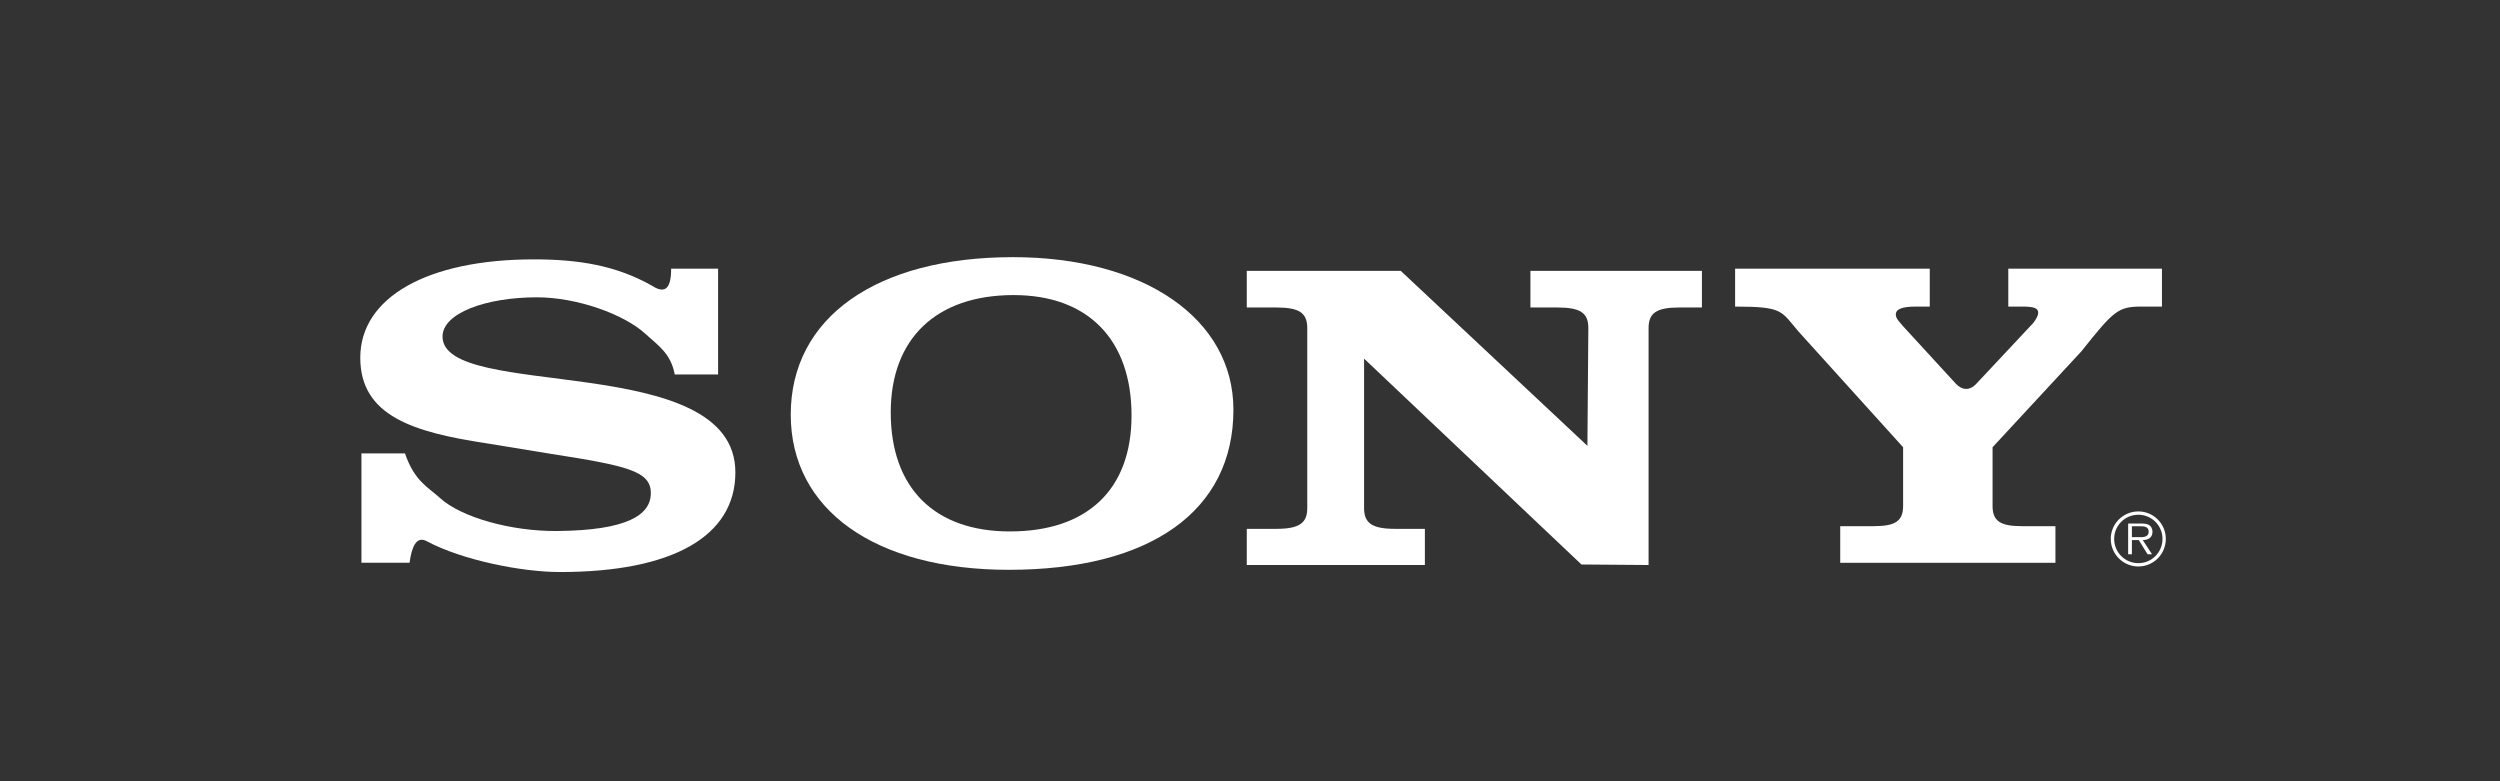
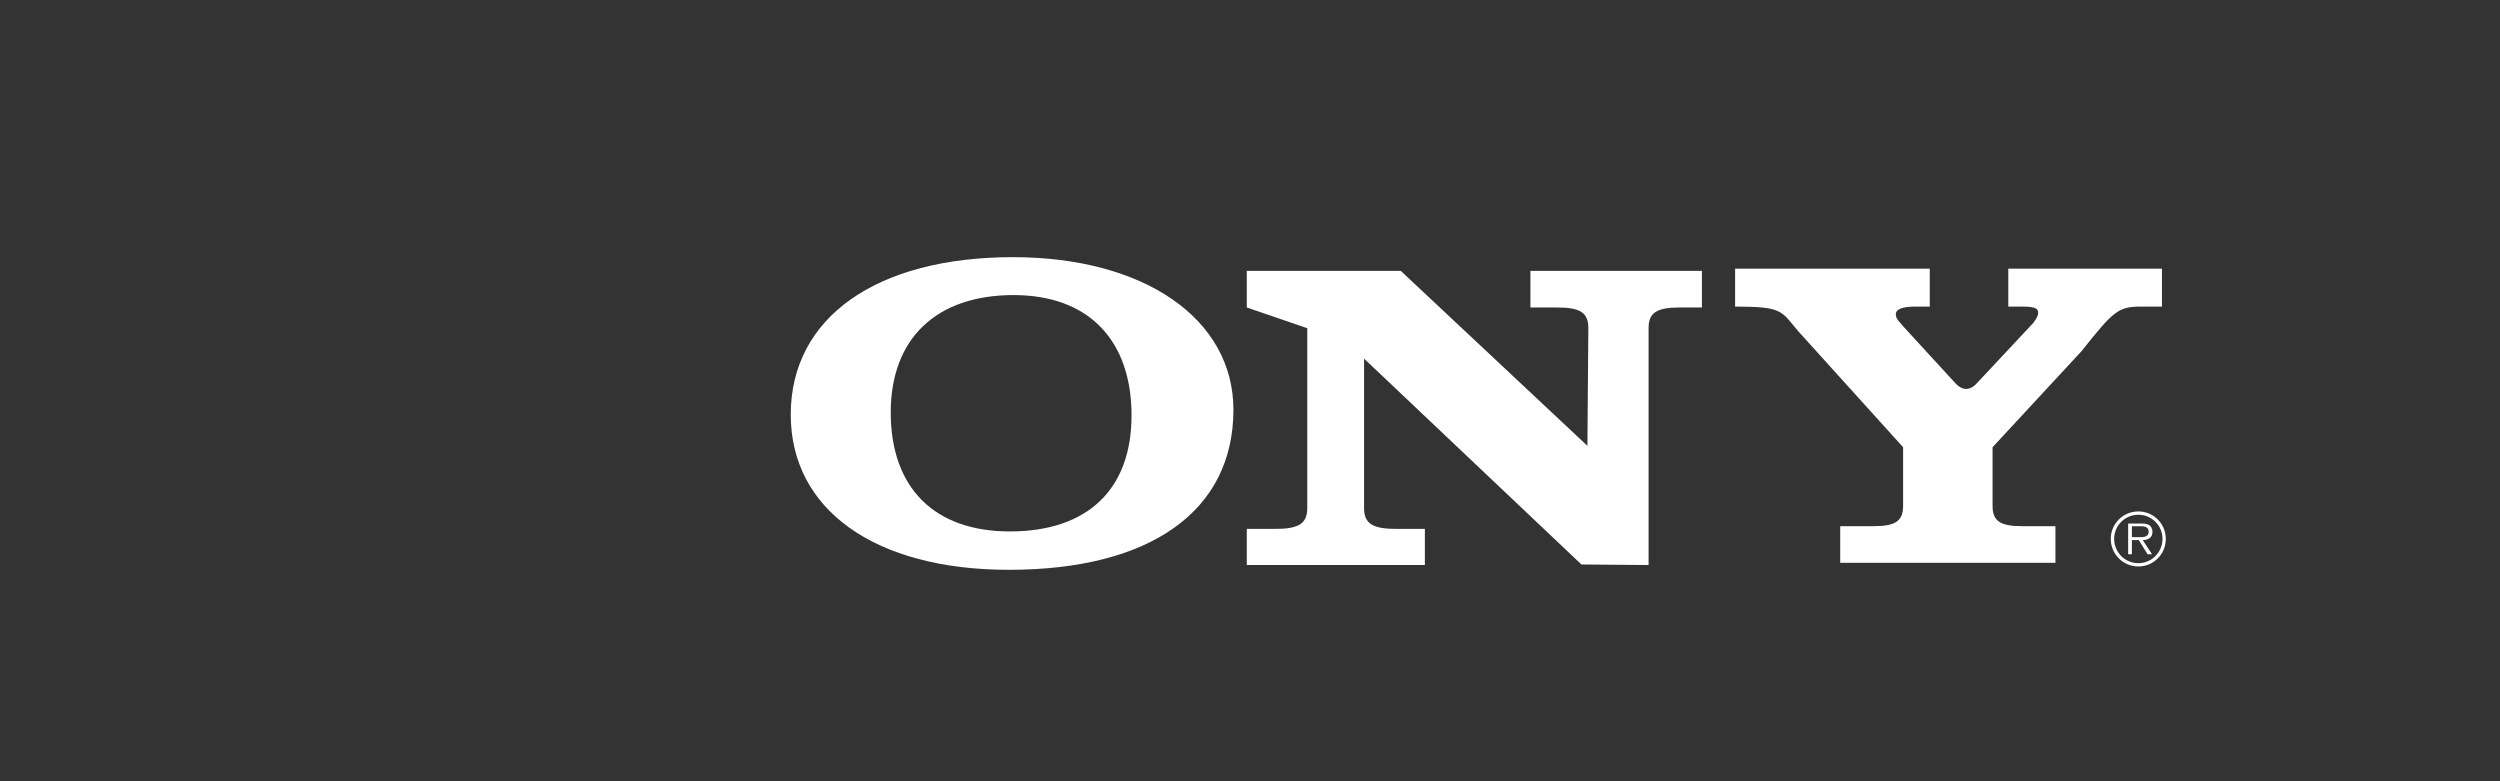
<svg xmlns="http://www.w3.org/2000/svg" viewBox="0 0 160 50">
  <rect x="0" y="0" width="160" height="50" fill="#333333" stroke="none" />
  <g transform="translate(23 16)" fill="#fff">
    <g>
      <path class="colored" d="M113.855,16.731 C112.878,16.731 112.089,17.52 112.089,18.488 C112.089,19.466 112.878,20.254 113.855,20.254 C114.828,20.254 115.612,19.466 115.612,18.488 C115.612,17.52 114.828,16.731 113.855,16.731 Z M113.855,20.042 C112.998,20.042 112.306,19.35 112.306,18.488 C112.306,17.635 112.998,16.944 113.855,16.944 C114.708,16.944 115.4,17.635 115.4,18.488 C115.4,19.35 114.708,20.042 113.855,20.042 Z M114.759,18.027 C114.759,17.861 114.685,17.686 114.538,17.603 C114.39,17.516 114.224,17.507 114.058,17.507 L113.201,17.507 L113.201,19.475 L113.441,19.475 L113.441,18.566 L113.883,18.566 L114.446,19.475 L114.732,19.475 L114.137,18.566 C114.487,18.557 114.759,18.415 114.759,18.027 Z M113.809,18.377 L113.441,18.377 L113.441,17.681 L114.003,17.681 C114.247,17.681 114.515,17.718 114.515,18.022 C114.515,18.424 114.086,18.377 113.809,18.377 Z" />
    </g>
    <g>
      <path class="colored" d="M103.531,8.511 L107.133,4.666 C107.341,4.383 107.445,4.186 107.445,4.017 C107.445,3.734 107.202,3.621 106.439,3.621 L105.531,3.621 L105.531,1.194 L115.365,1.194 L115.365,3.621 L114.072,3.621 C112.58,3.621 112.302,3.847 110.221,6.472 L104.524,12.623 L104.524,16.378 C104.524,17.338 105.009,17.675 106.398,17.675 L108.548,17.675 L108.548,20.018 L94.774,20.018 L94.774,17.675 L96.925,17.675 C98.313,17.675 98.799,17.338 98.799,16.378 L98.799,12.623 L92.09,5.201 C90.98,3.904 91.134,3.621 88.047,3.621 L88.047,1.194 L100.504,1.194 L100.504,3.621 L99.617,3.621 C98.714,3.621 98.332,3.791 98.332,4.129 C98.332,4.412 98.61,4.638 98.783,4.863 L102.178,8.562 C102.58,8.981 103.072,9.036 103.531,8.511" />
    </g>
    <g>
-       <path class="colored" d="M78.594,12.533 L78.654,5.005 C78.654,4.018 78.141,3.679 76.672,3.679 L74.947,3.679 L74.947,1.337 L85.923,1.337 L85.923,3.679 L84.492,3.679 C83.023,3.679 82.509,4.018 82.509,5.005 L82.509,20.161 L78.212,20.127 L64.301,6.953 L64.301,16.52 C64.301,17.479 64.815,17.846 66.283,17.846 L68.192,17.846 L68.192,20.161 L56.794,20.161 L56.794,17.846 L58.683,17.846 C60.151,17.846 60.665,17.479 60.665,16.52 L60.665,5.005 C60.665,4.018 60.151,3.679 58.683,3.679 L56.794,3.679 L56.794,1.337 L66.65,1.337 L78.594,12.533" />
+       <path class="colored" d="M78.594,12.533 L78.654,5.005 C78.654,4.018 78.141,3.679 76.672,3.679 L74.947,3.679 L74.947,1.337 L85.923,1.337 L85.923,3.679 L84.492,3.679 C83.023,3.679 82.509,4.018 82.509,5.005 L82.509,20.161 L78.212,20.127 L64.301,6.953 L64.301,16.52 C64.301,17.479 64.815,17.846 66.283,17.846 L68.192,17.846 L68.192,20.161 L56.794,20.161 L56.794,17.846 L58.683,17.846 C60.151,17.846 60.665,17.479 60.665,16.52 L60.665,5.005 L56.794,3.679 L56.794,1.337 L66.65,1.337 L78.594,12.533" />
    </g>
    <g>
      <path class="colored" d="M41.831,0.458 C33.084,0.458 27.608,4.325 27.608,10.533 C27.608,16.63 33.008,20.468 41.564,20.468 C50.653,20.468 55.939,16.686 55.939,10.223 C55.939,4.41 50.234,0.458 41.831,0.458 Z M41.632,18.012 C36.79,18.012 34.007,15.218 34.007,10.393 C34.007,5.679 36.911,2.885 41.873,2.885 C46.634,2.885 49.418,5.736 49.418,10.59 C49.418,15.331 46.594,18.012 41.632,18.012 Z" />
    </g>
    <g>
-       <path class="colored" d="M19.953,1.193 L22.958,1.193 L22.958,7.966 L20.183,7.966 C19.937,6.613 19.09,6.086 18.317,5.375 C16.922,4.094 13.904,3.028 11.365,3.028 C8.087,3.028 5.322,4.044 5.322,5.539 C5.322,9.688 24.064,6.386 24.064,14.232 C24.064,18.324 20.049,20.61 12.84,20.61 C10.344,20.61 6.567,19.835 4.338,18.652 C3.639,18.248 3.343,19.033 3.212,20.017 L0.132,20.017 L0.132,13.018 L2.918,13.018 C3.532,14.797 4.379,15.163 5.158,15.869 C6.509,17.111 9.726,18.014 12.676,17.985 C17.123,17.941 18.653,16.969 18.653,15.558 C18.653,14.147 17.14,13.809 12.266,13.047 L8.128,12.37 C3.458,11.664 0.058,10.619 0.058,6.894 C0.058,3.028 4.36,0.6 11.16,0.6 C14.026,0.6 16.424,0.983 18.725,2.285 C19.363,2.698 19.961,2.748 19.953,1.193" />
-     </g>
+       </g>
  </g>
</svg>